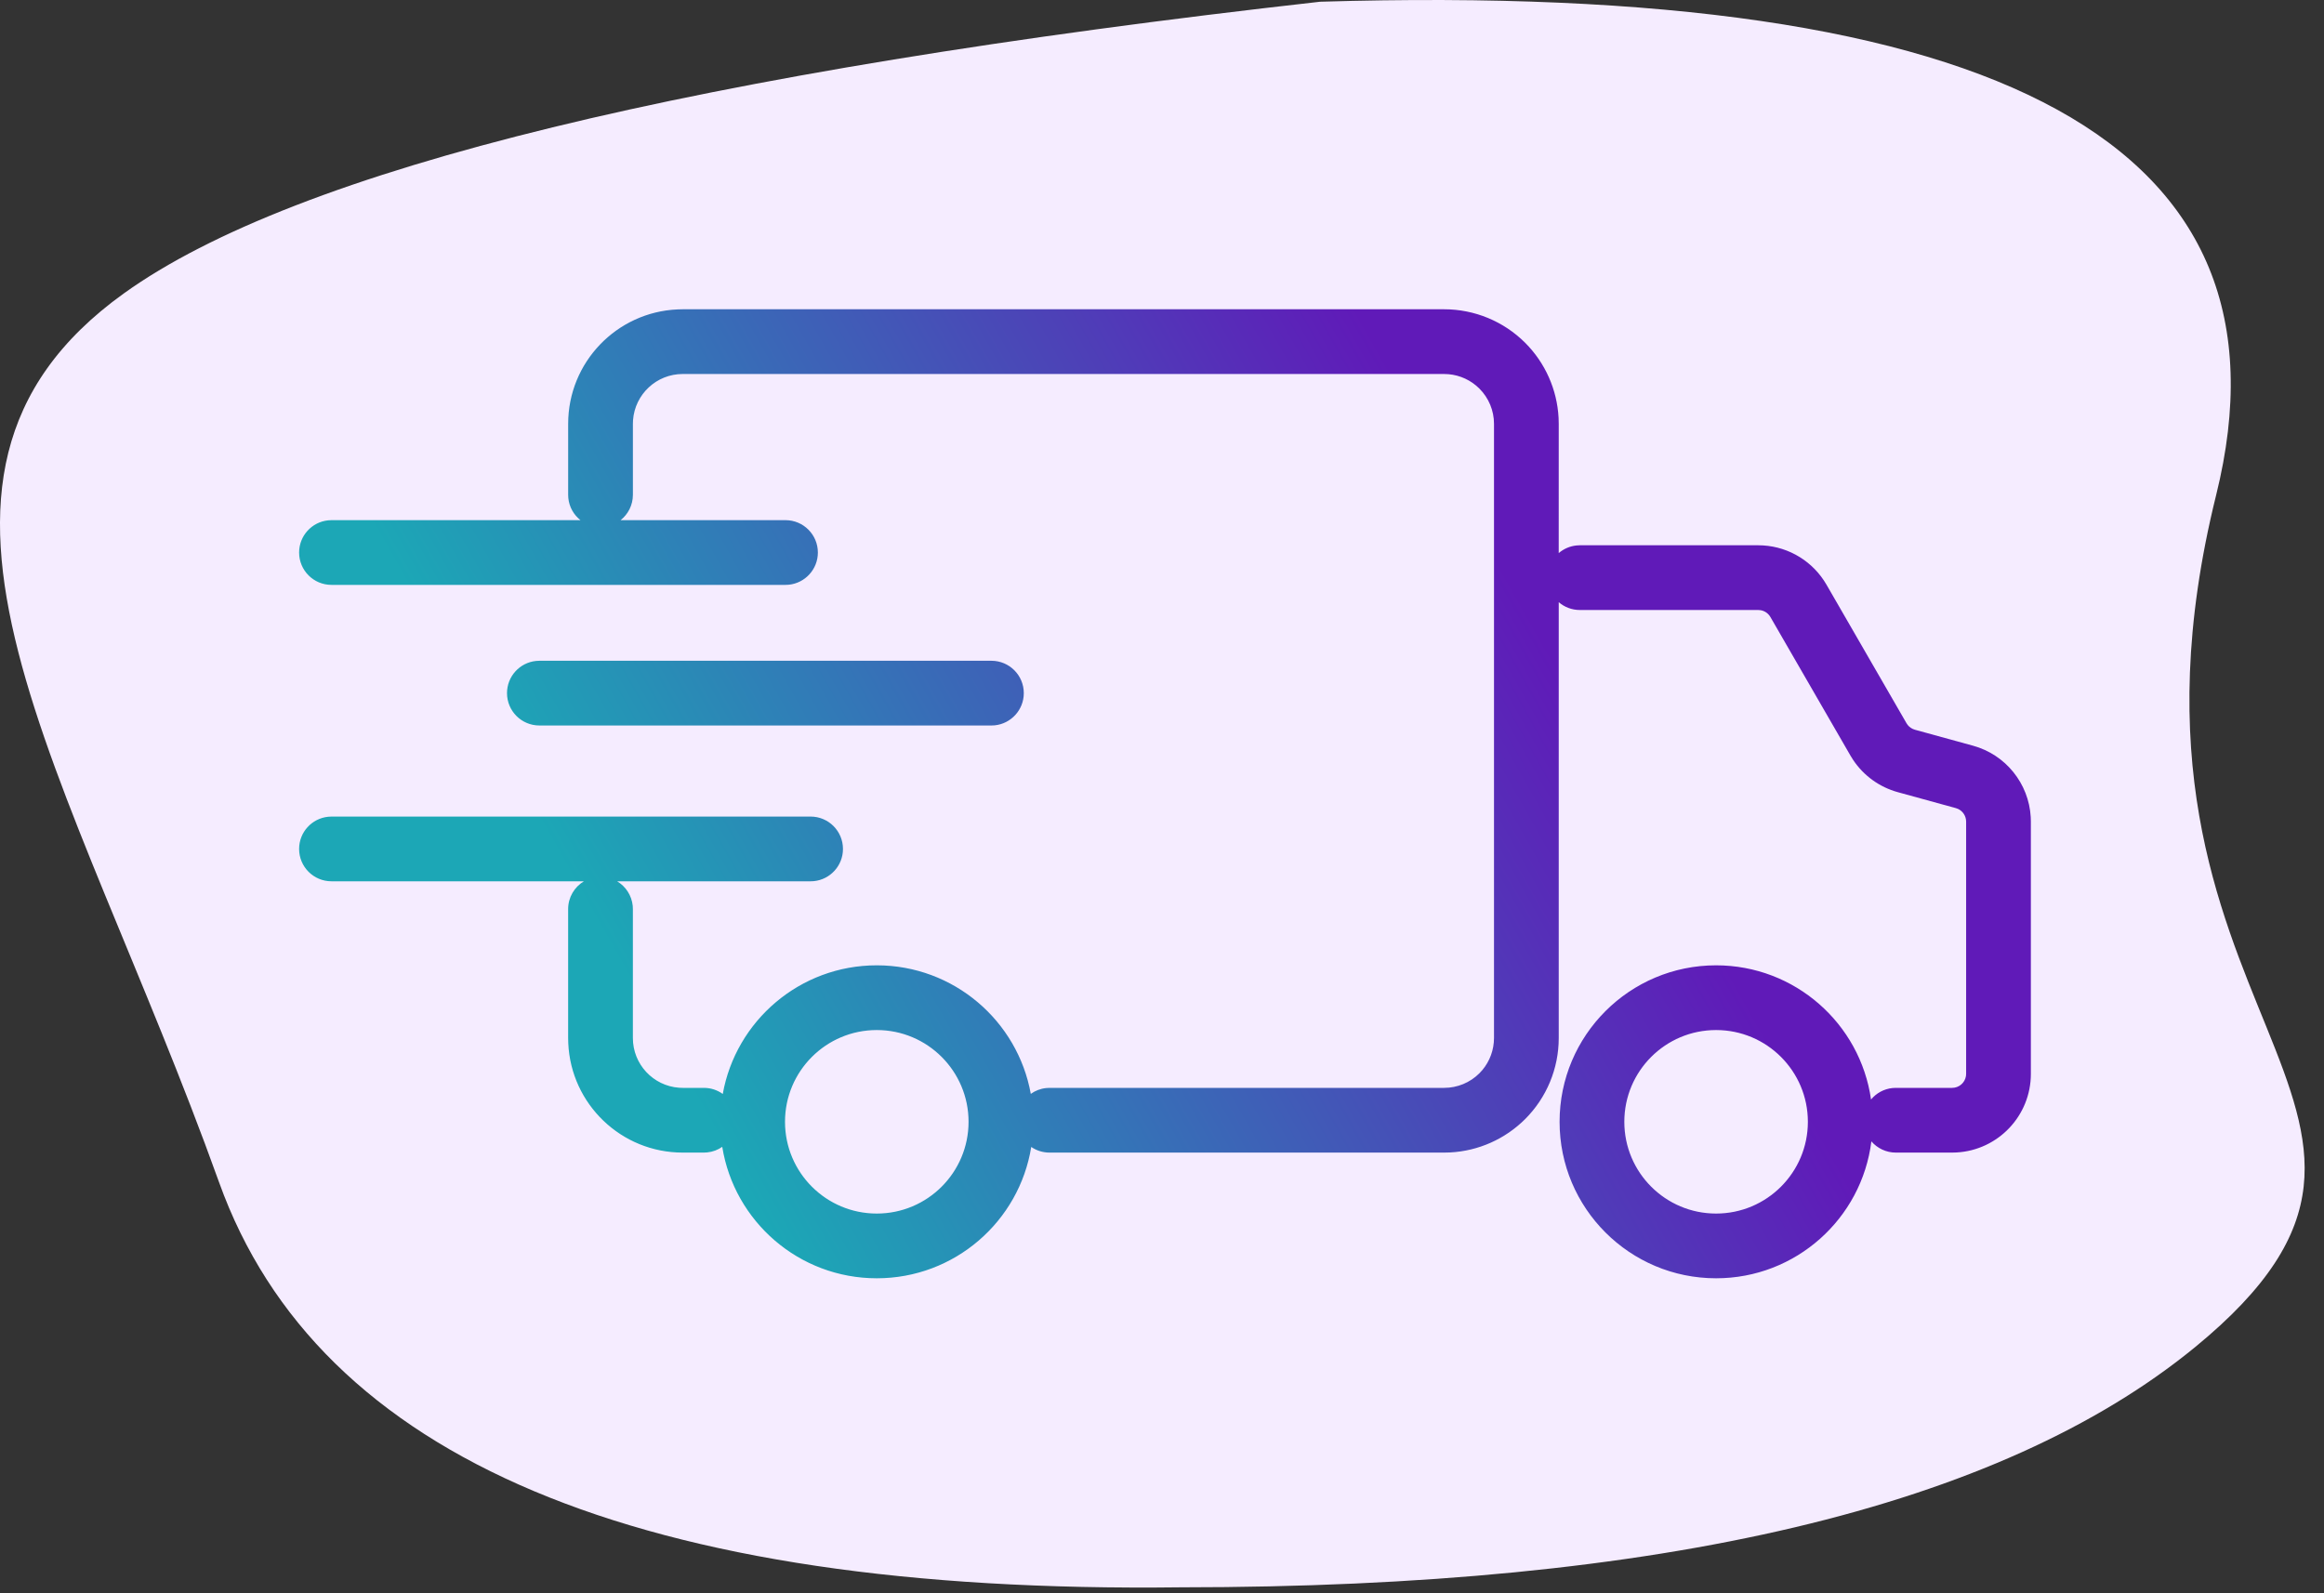
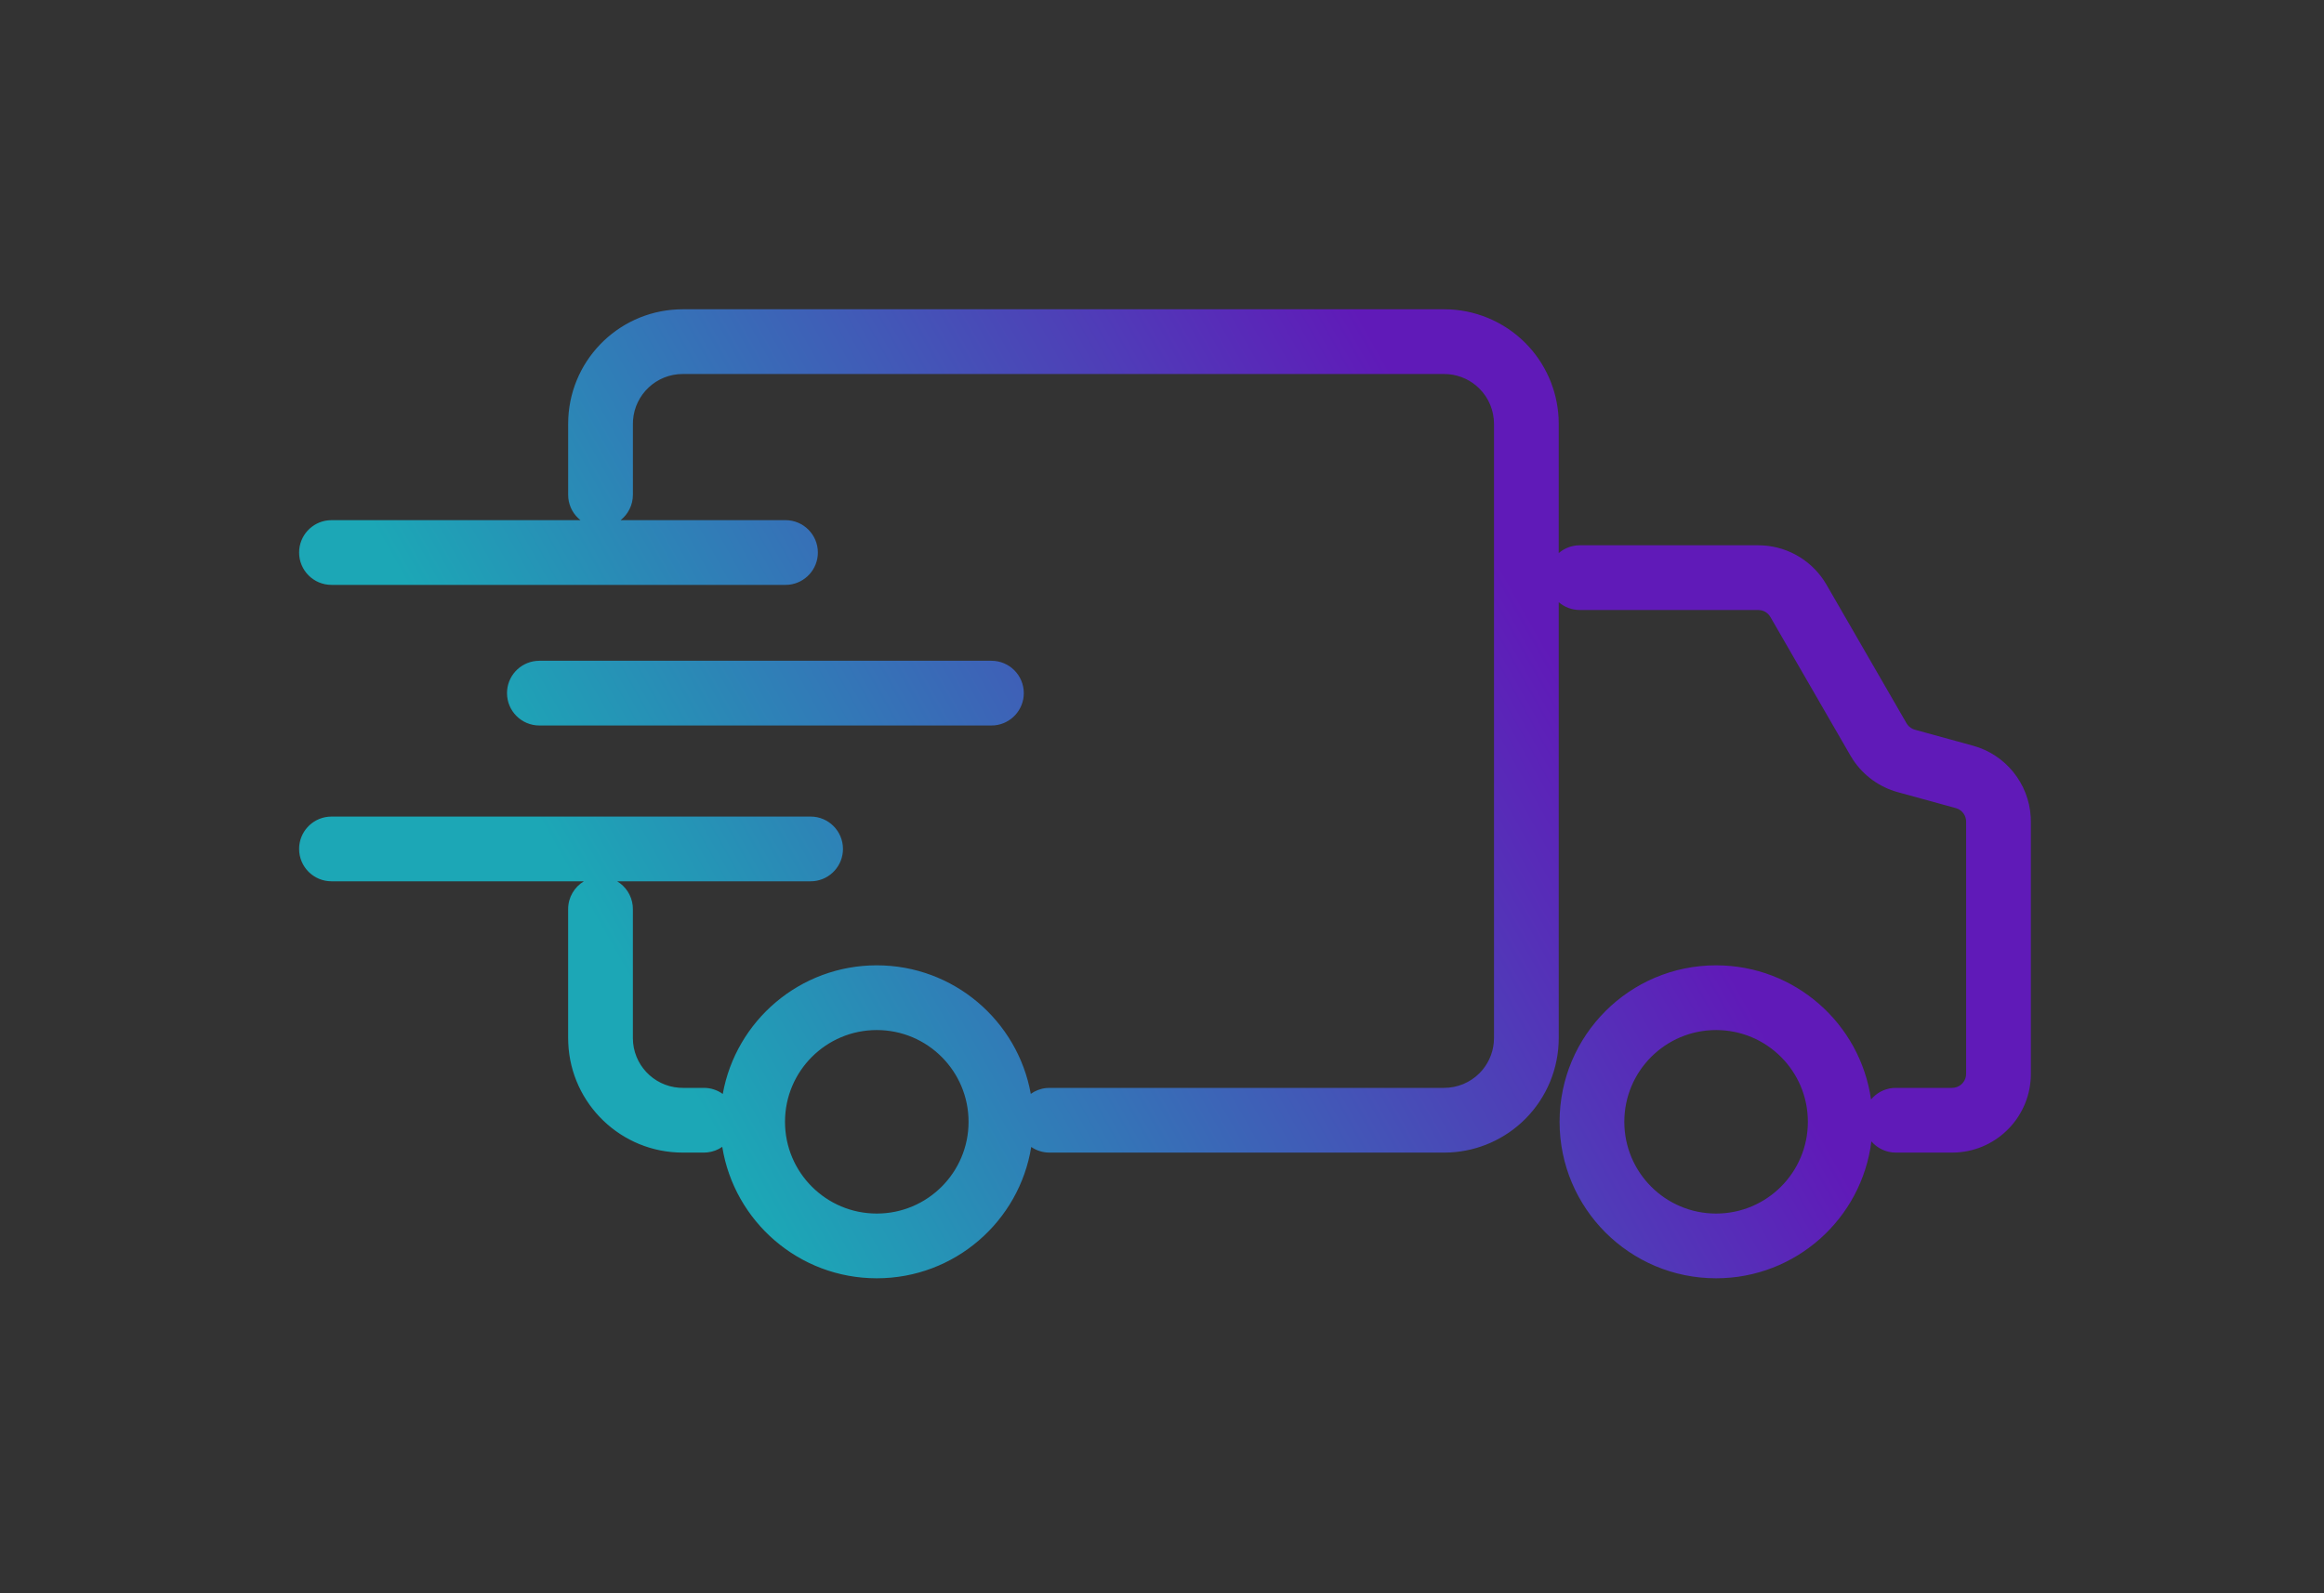
<svg xmlns="http://www.w3.org/2000/svg" width="105px" height="72px" viewBox="0 0 105 72" version="1.1">
  <rect x="0" y="0" width="105" height="72" fill="#333333" stroke="none" />
  <title>icon-praticidade</title>
  <desc>Created with Sketch.</desc>
  <defs>
    <linearGradient x1="16.446%" y1="60.51%" x2="74.332%" y2="42.379%" id="linearGradient-1">
      <stop stop-color="#1CA7B6" offset="0%" />
      <stop stop-color="#601AB8" offset="100%" />
    </linearGradient>
  </defs>
  <g id="0.0---Site-Souk" stroke="none" stroke-width="1" fill="none" fill-rule="evenodd">
    <g id="1.0---Site---Para-Varejistas-[Desktop]" transform="translate(-1239, -1442)">
      <g id="Group-30" transform="translate(112, 862)">
        <g id="Group-29" transform="translate(416, 0)">
          <g id="Group-25" transform="translate(416, 564)">
            <g id="icon-praticidade" transform="translate(295, 16)">
-               <path d="M50.766,71.731 C75.251,72.038 89.738,65.939 94.226,53.434 C100.959,34.675 110.249,21.681 98.533,13.261 C90.723,7.648 72.706,3.253 44.482,0.078 C13.578,-0.853 0.084,6.579 3.999,22.373 C9.871,46.065 -8.288,50.033 4.956,60.882 C13.785,68.114 29.055,71.731 50.766,71.731 Z" id="Path-2" fill="#F5ECFF" transform="translate(52.063, 35.871) scale(-1, 1) translate(-52.063, -35.871) " />
              <g id="ico-frete-gratis" transform="translate(12.519, 12.981)" fill="url(#linearGradient-1)">
                <path d="M52.729,0.995 C54.102,0.995 55.419,1.54 56.39,2.511 C57.296,3.417 57.831,4.625 57.899,5.898 L57.906,6.172 L57.905,12.014 C58.126,11.824 58.404,11.699 58.709,11.668 L58.859,11.66 L66.92,11.66 C68.117,11.66 69.228,12.261 69.884,13.249 L70.002,13.439 L73.619,19.703 C73.685,19.818 73.786,19.908 73.906,19.962 L73.999,19.996 L76.622,20.717 C78.1,21.123 79.143,22.426 79.231,23.94 L79.237,24.148 L79.237,35.546 C79.237,37.444 77.752,38.994 75.881,39.099 L75.679,39.105 L73.137,39.105 C72.695,39.105 72.299,38.908 72.031,38.598 C71.597,42.086 68.621,44.785 65.015,44.785 C61.11,44.785 57.944,41.619 57.944,37.713 C57.944,33.808 61.11,30.642 65.015,30.642 C68.579,30.642 71.527,33.278 72.016,36.706 C72.252,36.42 72.597,36.227 72.988,36.187 L73.137,36.18 L75.679,36.18 C75.994,36.18 76.255,35.95 76.304,35.649 L76.312,35.546 L76.312,24.148 C76.312,23.899 76.166,23.676 75.946,23.574 L75.847,23.538 L73.224,22.817 C72.397,22.589 71.683,22.072 71.209,21.363 L71.086,21.165 L67.469,14.902 C67.374,14.738 67.214,14.627 67.032,14.595 L66.92,14.585 L58.859,14.585 C58.495,14.585 58.162,14.452 57.906,14.232 L57.906,33.928 C57.906,35.302 57.361,36.618 56.39,37.589 C55.483,38.495 54.276,39.031 53.003,39.098 L52.729,39.105 L34.899,39.105 C34.592,39.105 34.308,39.011 34.073,38.85 C33.532,42.214 30.613,44.785 27.094,44.785 C23.574,44.785 20.654,42.212 20.113,38.845 C19.917,38.982 19.684,39.072 19.432,39.097 L19.282,39.105 L18.327,39.105 C15.547,39.105 13.279,36.914 13.156,34.165 L13.15,33.928 L13.15,28.1 C13.15,27.567 13.436,27.1 13.862,26.845 L2.457,26.845 C1.65,26.845 0.995,26.19 0.995,25.383 C0.995,24.626 1.57,24.003 2.308,23.928 L2.457,23.92 L24.105,23.92 C24.912,23.92 25.567,24.575 25.567,25.383 C25.567,26.14 24.992,26.763 24.254,26.838 L24.105,26.845 L15.364,26.845 C15.75,27.076 16.02,27.481 16.068,27.951 L16.075,28.1 L16.075,33.928 C16.075,35.115 16.994,36.088 18.159,36.174 L18.327,36.18 L19.282,36.18 C19.601,36.18 19.896,36.282 20.136,36.455 C20.728,33.15 23.618,30.642 27.094,30.642 C30.569,30.642 33.458,33.148 34.053,36.451 C34.252,36.308 34.491,36.214 34.749,36.188 L34.899,36.18 L52.729,36.18 C53.326,36.18 53.899,35.943 54.321,35.521 C54.697,35.145 54.926,34.651 54.972,34.126 L54.981,33.928 L54.981,6.172 C54.981,5.575 54.744,5.002 54.321,4.58 C53.946,4.204 53.452,3.975 52.927,3.929 L52.729,3.92 L18.327,3.92 C17.14,3.92 16.168,4.839 16.082,6.004 L16.076,6.172 L16.076,9.378 C16.076,9.844 15.858,10.259 15.519,10.526 L22.97,10.525 C23.778,10.525 24.433,11.18 24.433,11.988 C24.433,12.745 23.857,13.368 23.12,13.443 L22.97,13.45 L2.457,13.45 C1.65,13.45 0.995,12.796 0.995,11.988 C0.995,11.231 1.57,10.608 2.308,10.533 L2.457,10.525 L13.708,10.526 C13.405,10.288 13.199,9.932 13.158,9.528 L13.151,9.378 L13.151,6.172 C13.151,3.392 15.341,1.124 18.09,1.001 L18.327,0.995 L52.729,0.995 Z M65.015,33.567 C62.725,33.567 60.869,35.423 60.869,37.713 C60.869,40.003 62.725,41.86 65.015,41.86 C67.305,41.86 69.162,40.003 69.162,37.713 C69.162,35.423 67.305,33.567 65.015,33.567 Z M27.094,33.567 C24.804,33.567 22.948,35.423 22.948,37.713 C22.948,40.003 24.804,41.86 27.094,41.86 C29.384,41.86 31.241,40.003 31.241,37.713 C31.241,35.423 29.384,33.567 27.094,33.567 Z M32.274,16.879 C33.082,16.879 33.737,17.534 33.737,18.342 C33.737,19.099 33.161,19.722 32.424,19.797 L32.274,19.804 L11.85,19.804 C11.043,19.804 10.388,19.149 10.388,18.342 C10.388,17.584 10.963,16.962 11.701,16.887 L11.85,16.879 L32.274,16.879 Z" id="Combined-Shape" />
              </g>
            </g>
          </g>
        </g>
      </g>
    </g>
  </g>
</svg>